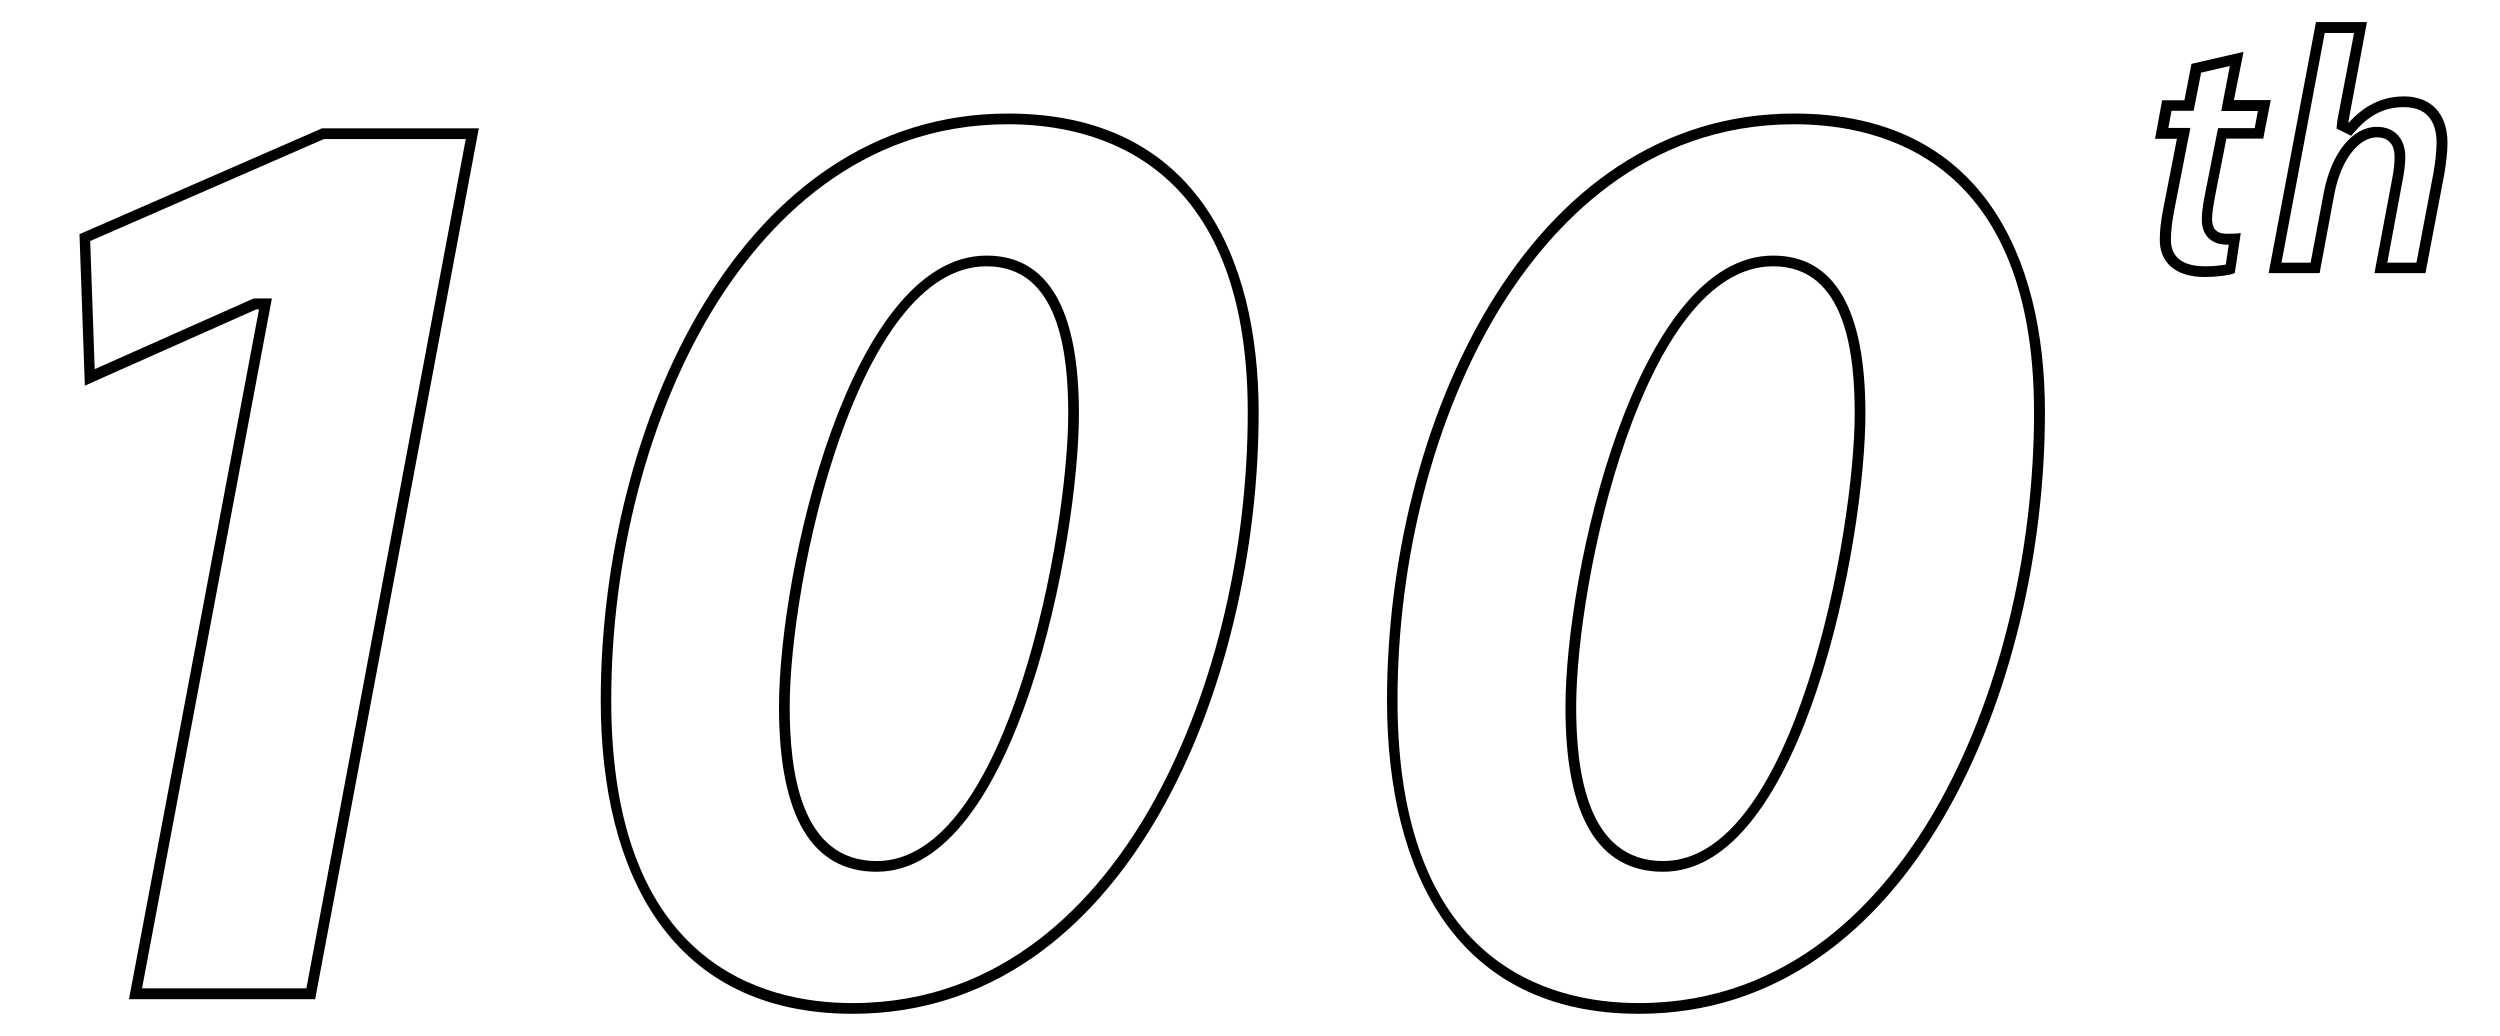
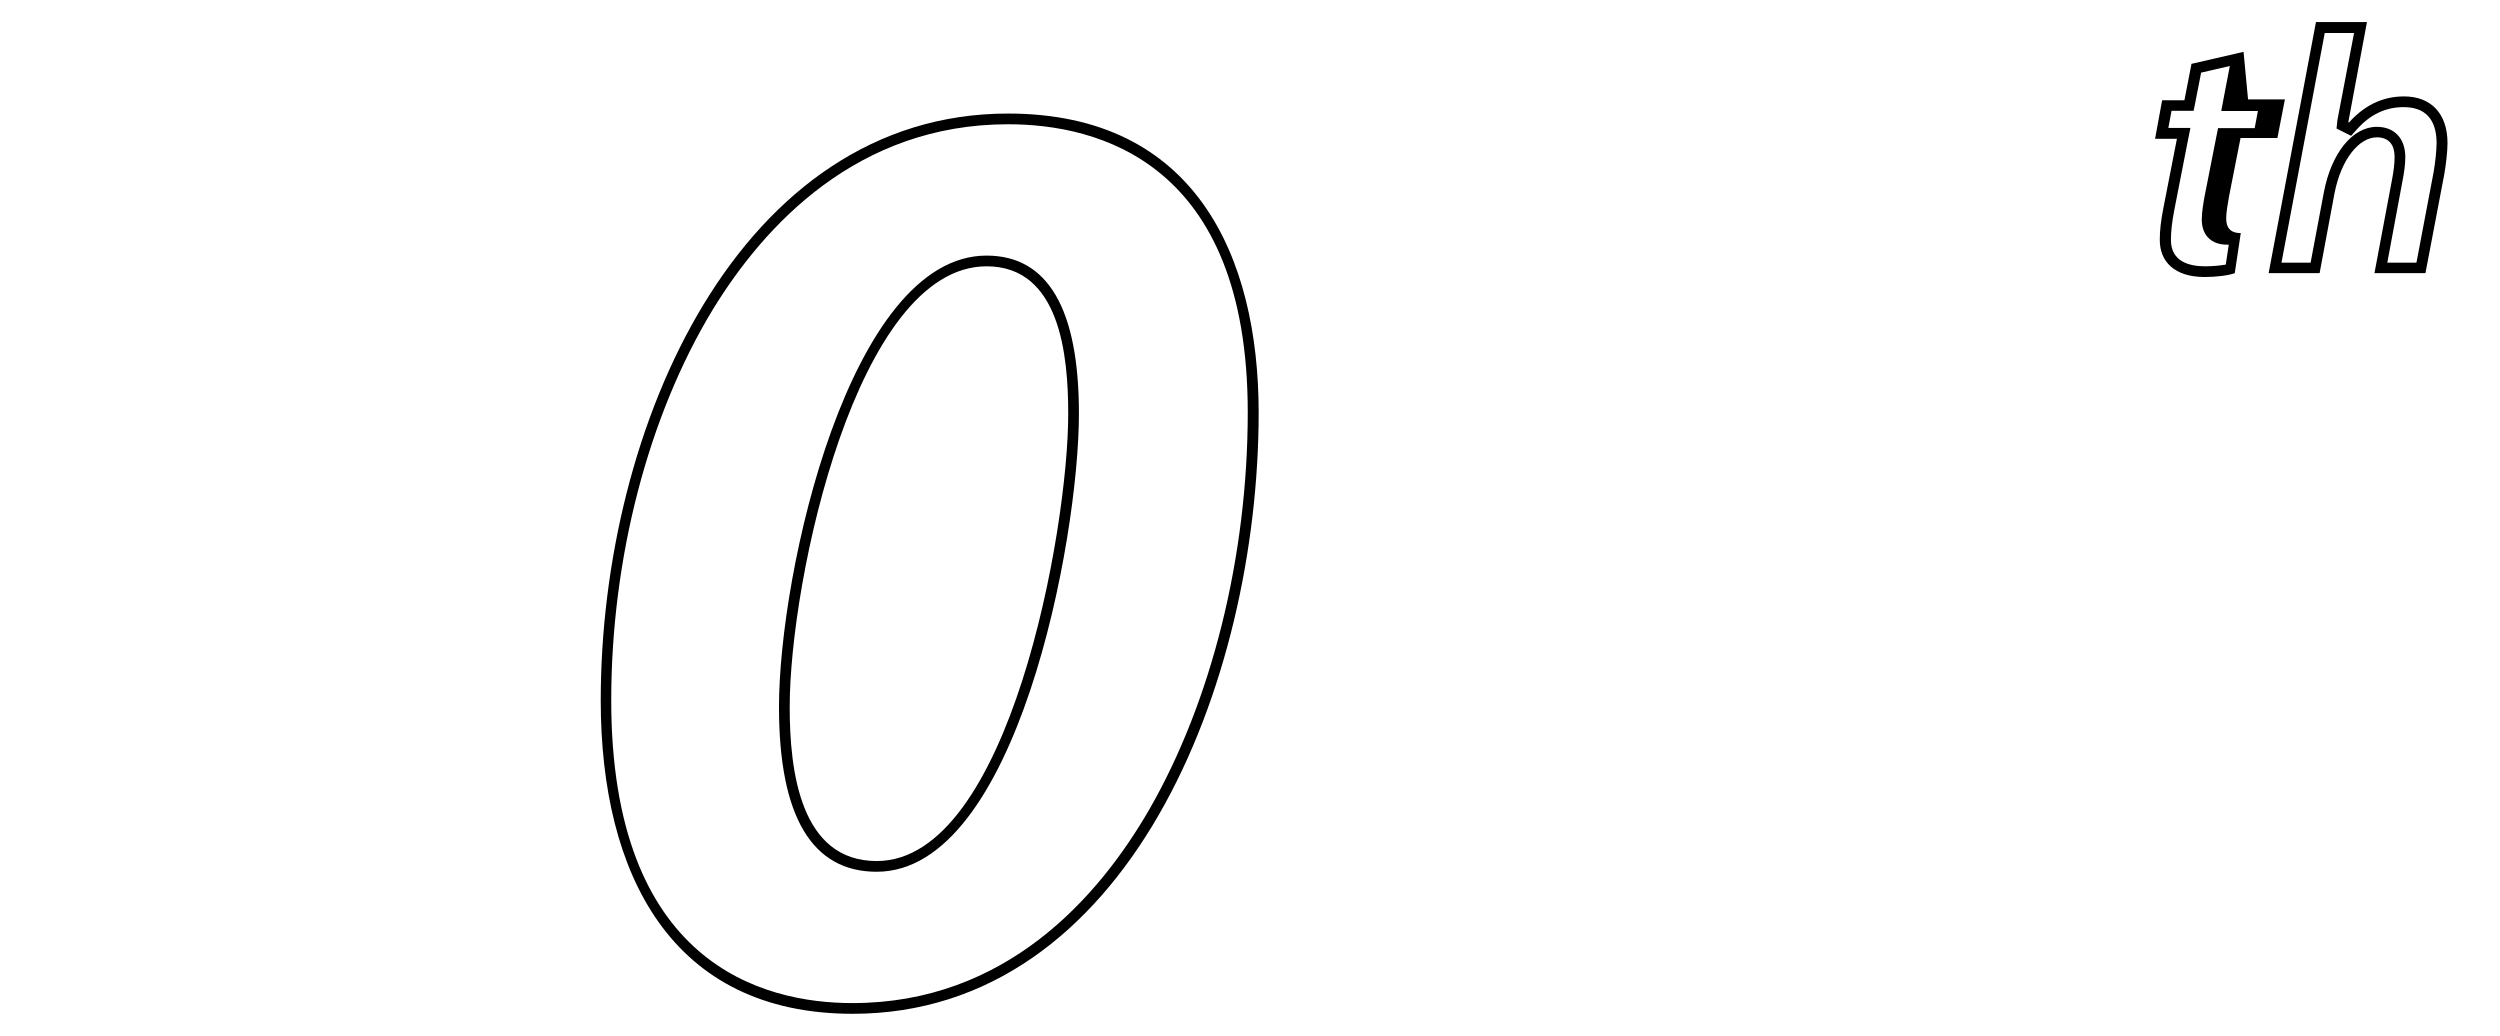
<svg xmlns="http://www.w3.org/2000/svg" version="1.1" id="Layer_1" x="0px" y="0px" viewBox="0 0 116.69 48.35" style="enable-background:new 0 0 116.69 48.35;" xml:space="preserve">
  <g>
    <g>
-       <path d="M21.74,6.49L14.3,46.13H6.63l5.95-31.61l0.11-0.59h-0.6h-0.13h-0.11l-0.1,0.04l-7.33,3.26l-0.21-5.98l10.91-4.76H21.74     M22.35,5.99h-7.32L3.71,10.93L3.96,18l8-3.56h0.13l-6.07,32.2h8.69L22.35,5.99L22.35,5.99z" />
-     </g>
+       </g>
    <g>
      <path d="M47.05,5.8c4.18,0,11.19,1.75,11.19,13.44c0,6.72-1.68,13.48-4.6,18.55c-2.38,4.12-6.71,9.03-13.85,9.03    c-4.2,0-11.26-1.84-11.26-14.13c0-6.64,1.73-13.28,4.74-18.24C35.68,10.51,40.02,5.8,47.05,5.8 M40.92,40.69    c6.54,0,9.44-15.5,9.44-21.38c0-4.9-1.45-7.38-4.31-7.38c-6.39,0-9.69,14.77-9.69,21.07C36.36,38.11,37.9,40.69,40.92,40.69     M47.05,5.3c-12.51,0-19.01,14.57-19.01,27.39c0,8.13,3.31,14.63,11.76,14.63c12.82,0,18.95-15.38,18.95-28.08    C58.74,11.99,55.81,5.3,47.05,5.3L47.05,5.3z M40.92,40.19c-3.56,0-4.06-4.19-4.06-7.19c0-5.94,3.13-20.57,9.19-20.57    c3.44,0,3.81,4.19,3.81,6.88C49.87,24.69,47.11,40.19,40.92,40.19L40.92,40.19z" />
    </g>
    <g>
-       <path d="M83.75,5.8c4.18,0,11.19,1.75,11.19,13.44c0,6.72-1.68,13.48-4.6,18.55c-2.38,4.12-6.71,9.03-13.85,9.03    c-4.2,0-11.26-1.84-11.26-14.13c0-6.64,1.73-13.28,4.74-18.24C72.39,10.51,76.72,5.8,83.75,5.8 M77.63,40.69    c6.54,0,9.44-15.5,9.44-21.38c0-4.9-1.45-7.38-4.31-7.38c-6.39,0-9.69,14.77-9.69,21.07C73.06,38.11,74.6,40.69,77.63,40.69     M83.75,5.3c-12.51,0-19.01,14.57-19.01,27.39c0,8.13,3.31,14.63,11.76,14.63c12.82,0,18.95-15.38,18.95-28.08    C95.45,11.99,92.51,5.3,83.75,5.3L83.75,5.3z M77.63,40.19c-3.56,0-4.06-4.19-4.06-7.19c0-5.94,3.13-20.57,9.19-20.57    c3.44,0,3.81,4.19,3.81,6.88C86.57,24.69,83.82,40.19,77.63,40.19L77.63,40.19z" />
-     </g>
+       </g>
  </g>
  <g>
    <g>
      <g>
-         <path d="M104.08,3.08l-0.29,1.51l-0.11,0.59h0.6h1.11l-0.15,0.8h-1.3h-0.41l-0.08,0.4l-0.54,2.74c-0.05,0.26-0.14,0.76-0.14,1.12     c0,0.74,0.44,1.18,1.18,1.18c0.02,0,0.05,0,0.08,0l-0.14,0.93c-0.24,0.04-0.59,0.08-0.96,0.08c-0.73,0-1.6-0.21-1.6-1.23     c0-0.41,0.05-0.83,0.16-1.41l0.63-3.22l0.12-0.6h-0.61h-0.42l0.15-0.8h0.62h0.41l0.08-0.4l0.27-1.38L104.08,3.08 M104.72,2.42     l-2.43,0.56l-0.33,1.7h-1.04l-0.33,1.8h1.02l-0.63,3.22c-0.12,0.61-0.17,1.06-0.17,1.5c0,1.01,0.68,1.73,2.1,1.73     c0.51,0,1.11-0.07,1.4-0.18l0.28-1.87c-0.22,0.03-0.45,0.03-0.66,0.03c-0.51,0-0.68-0.28-0.68-0.68c0-0.28,0.07-0.69,0.13-1.02     l0.54-2.74h1.72l0.35-1.8h-1.72L104.72,2.42L104.72,2.42z" />
+         <path d="M104.08,3.08l-0.29,1.51l-0.11,0.59h0.6h1.11l-0.15,0.8h-1.3h-0.41l-0.08,0.4l-0.54,2.74c-0.05,0.26-0.14,0.76-0.14,1.12     c0,0.74,0.44,1.18,1.18,1.18c0.02,0,0.05,0,0.08,0l-0.14,0.93c-0.24,0.04-0.59,0.08-0.96,0.08c-0.73,0-1.6-0.21-1.6-1.23     c0-0.41,0.05-0.83,0.16-1.41l0.63-3.22l0.12-0.6h-0.61h-0.42l0.15-0.8h0.62h0.41l0.08-0.4l0.27-1.38L104.08,3.08 M104.72,2.42     l-2.43,0.56l-0.33,1.7h-1.04l-0.33,1.8h1.02l-0.63,3.22c-0.12,0.61-0.17,1.06-0.17,1.5c0,1.01,0.68,1.73,2.1,1.73     c0.51,0,1.11-0.07,1.4-0.18l0.28-1.87c-0.51,0-0.68-0.28-0.68-0.68c0-0.28,0.07-0.69,0.13-1.02     l0.54-2.74h1.72l0.35-1.8h-1.72L104.72,2.42L104.72,2.42z" />
      </g>
      <g>
        <path d="M109.88,1.53l-0.78,4.08L109.06,6l0.34,0.17l0.34,0.17L110,6.05c0.63-0.71,1.35-1.05,2.2-1.05     c1.27,0,1.53,0.91,1.53,1.68c0,0.33-0.06,0.91-0.14,1.36l-0.8,4.22h-1.36l0.71-3.82c0.08-0.4,0.13-0.77,0.13-1.11     c0-0.87-0.51-1.41-1.33-1.41c-1.13,0-2.12,1.22-2.47,3.05l-0.62,3.29h-1.36l2.02-10.72H109.88 M110.48,1.03h-2.38l-2.21,11.72     h2.38l0.69-3.7c0.31-1.63,1.16-2.64,1.98-2.64c0.59,0,0.83,0.38,0.83,0.91c0,0.35-0.05,0.69-0.11,1.01l-0.83,4.42h2.38l0.88-4.62     c0.08-0.46,0.15-1.07,0.15-1.45c0-1.39-0.78-2.18-2.03-2.18c-1.07,0-1.91,0.48-2.57,1.22l-0.03-0.02L110.48,1.03L110.48,1.03z" />
      </g>
    </g>
  </g>
</svg>